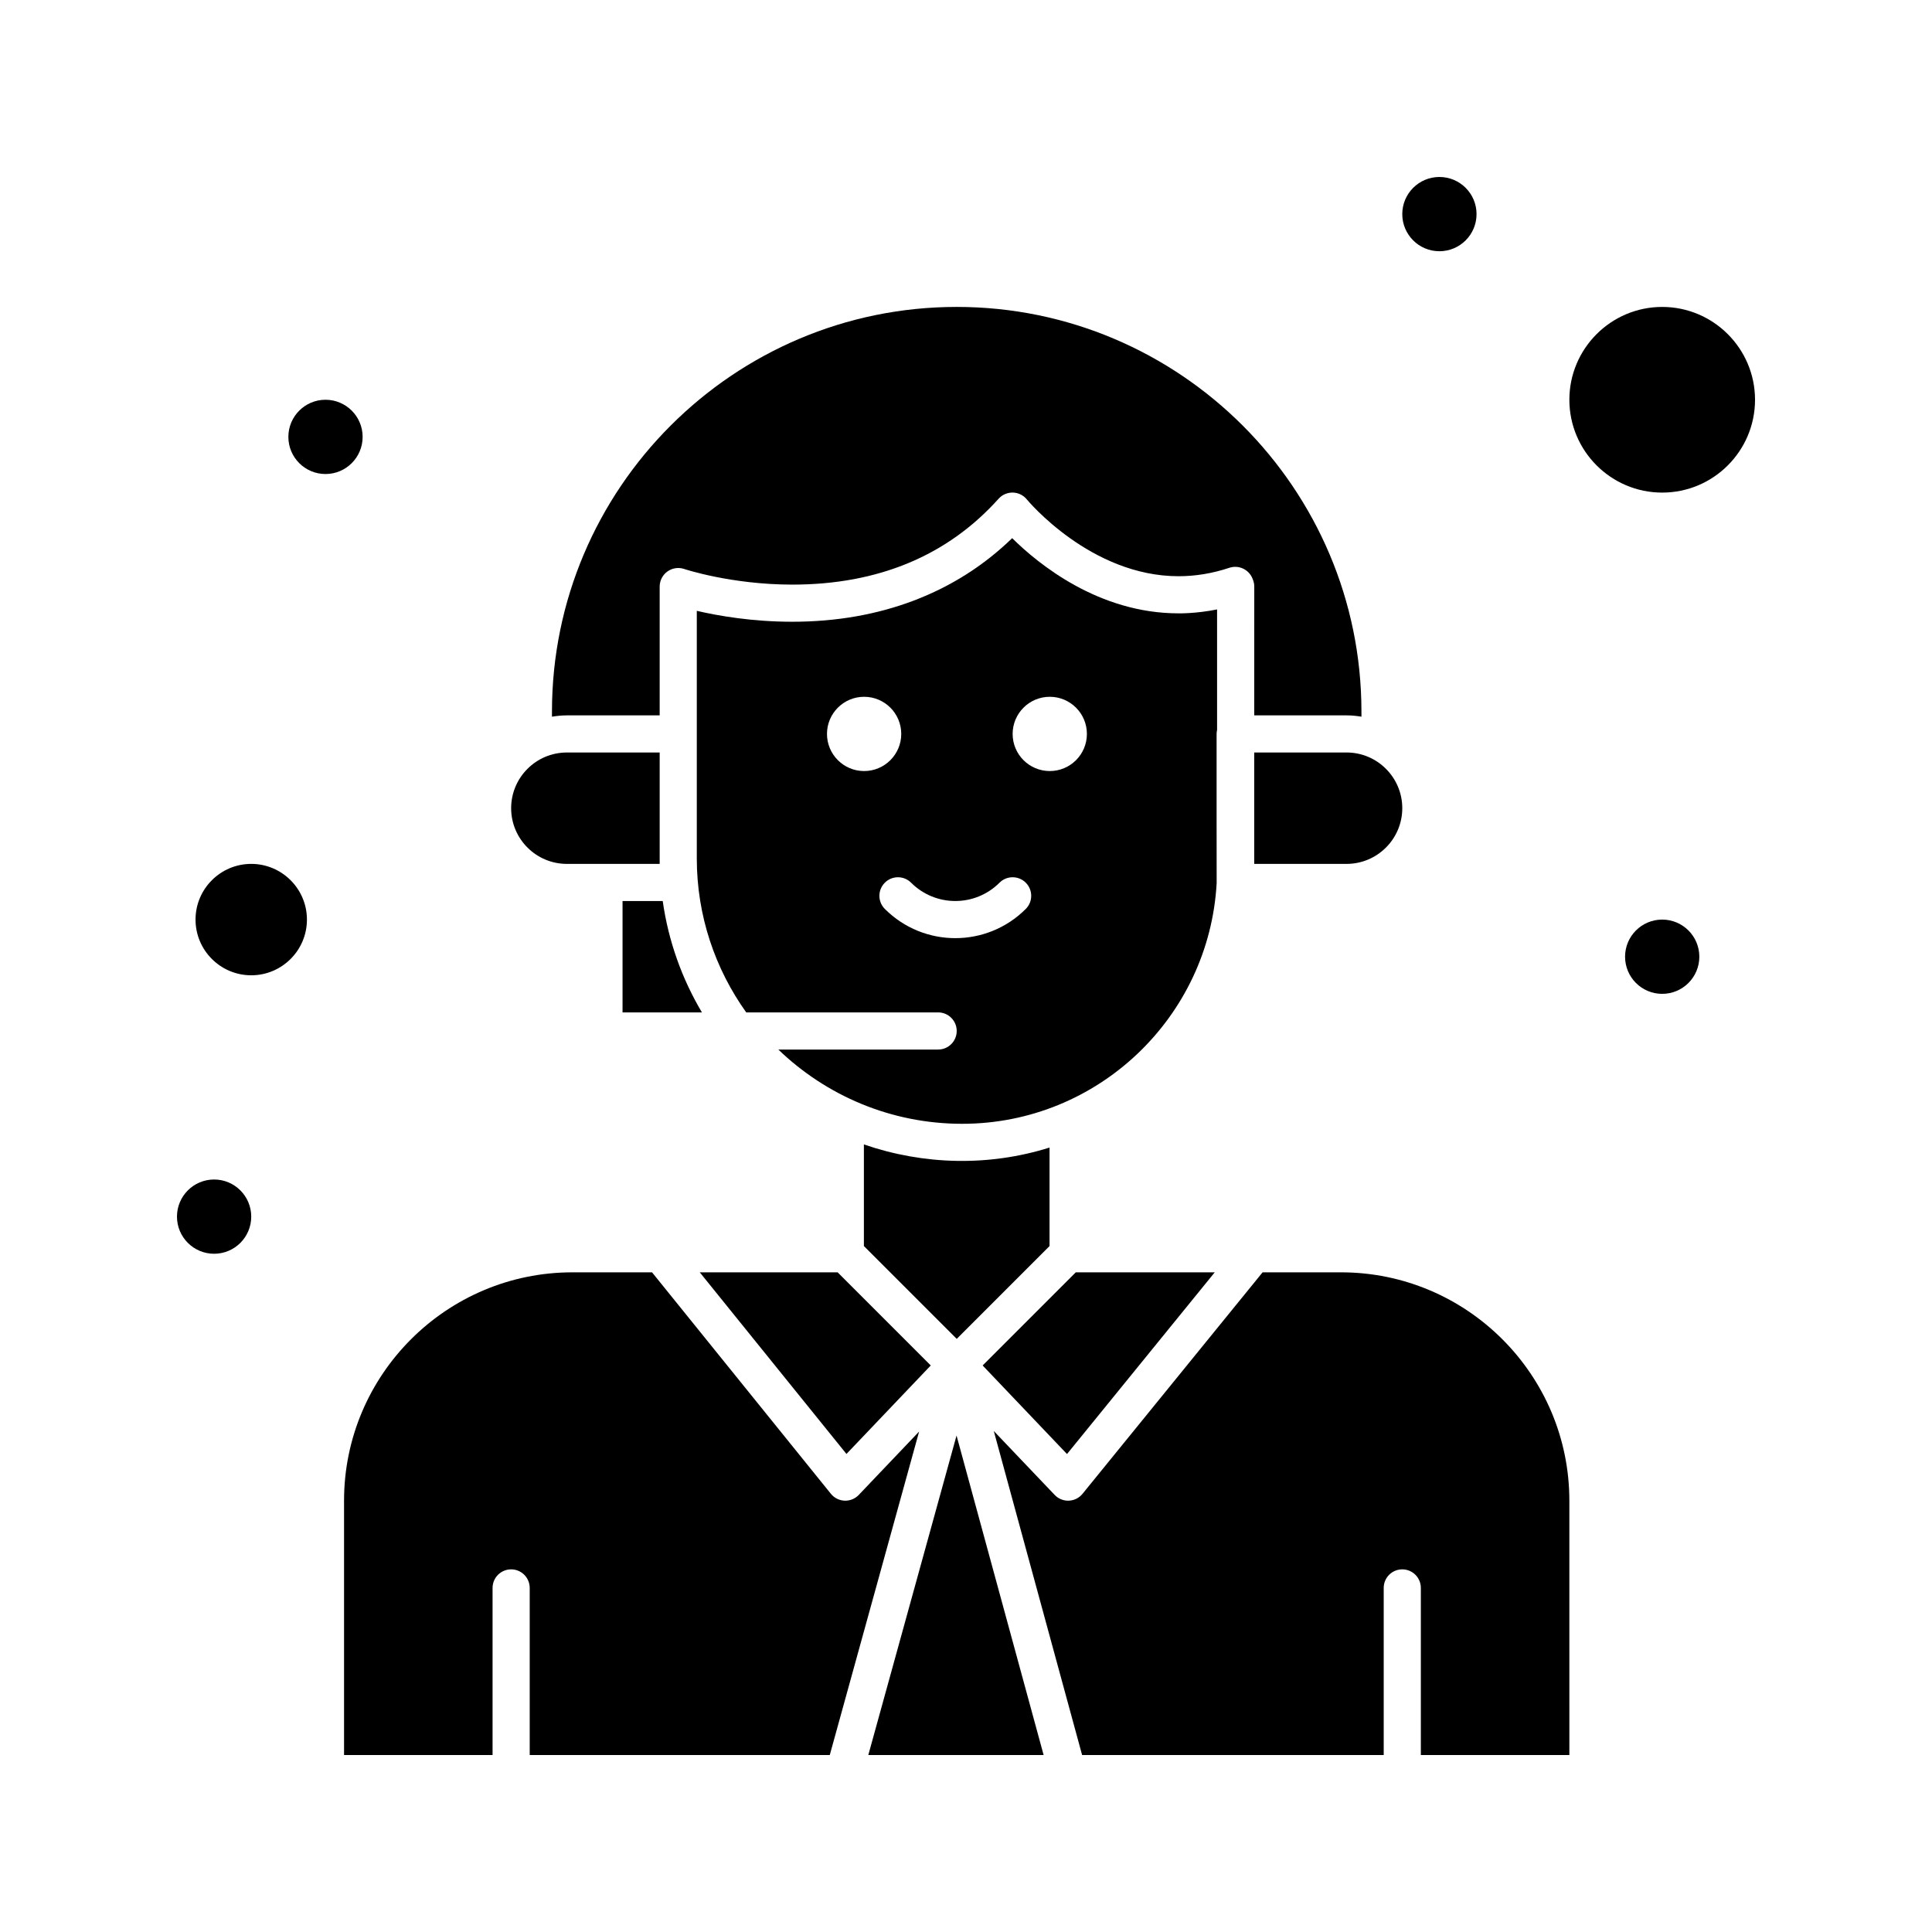
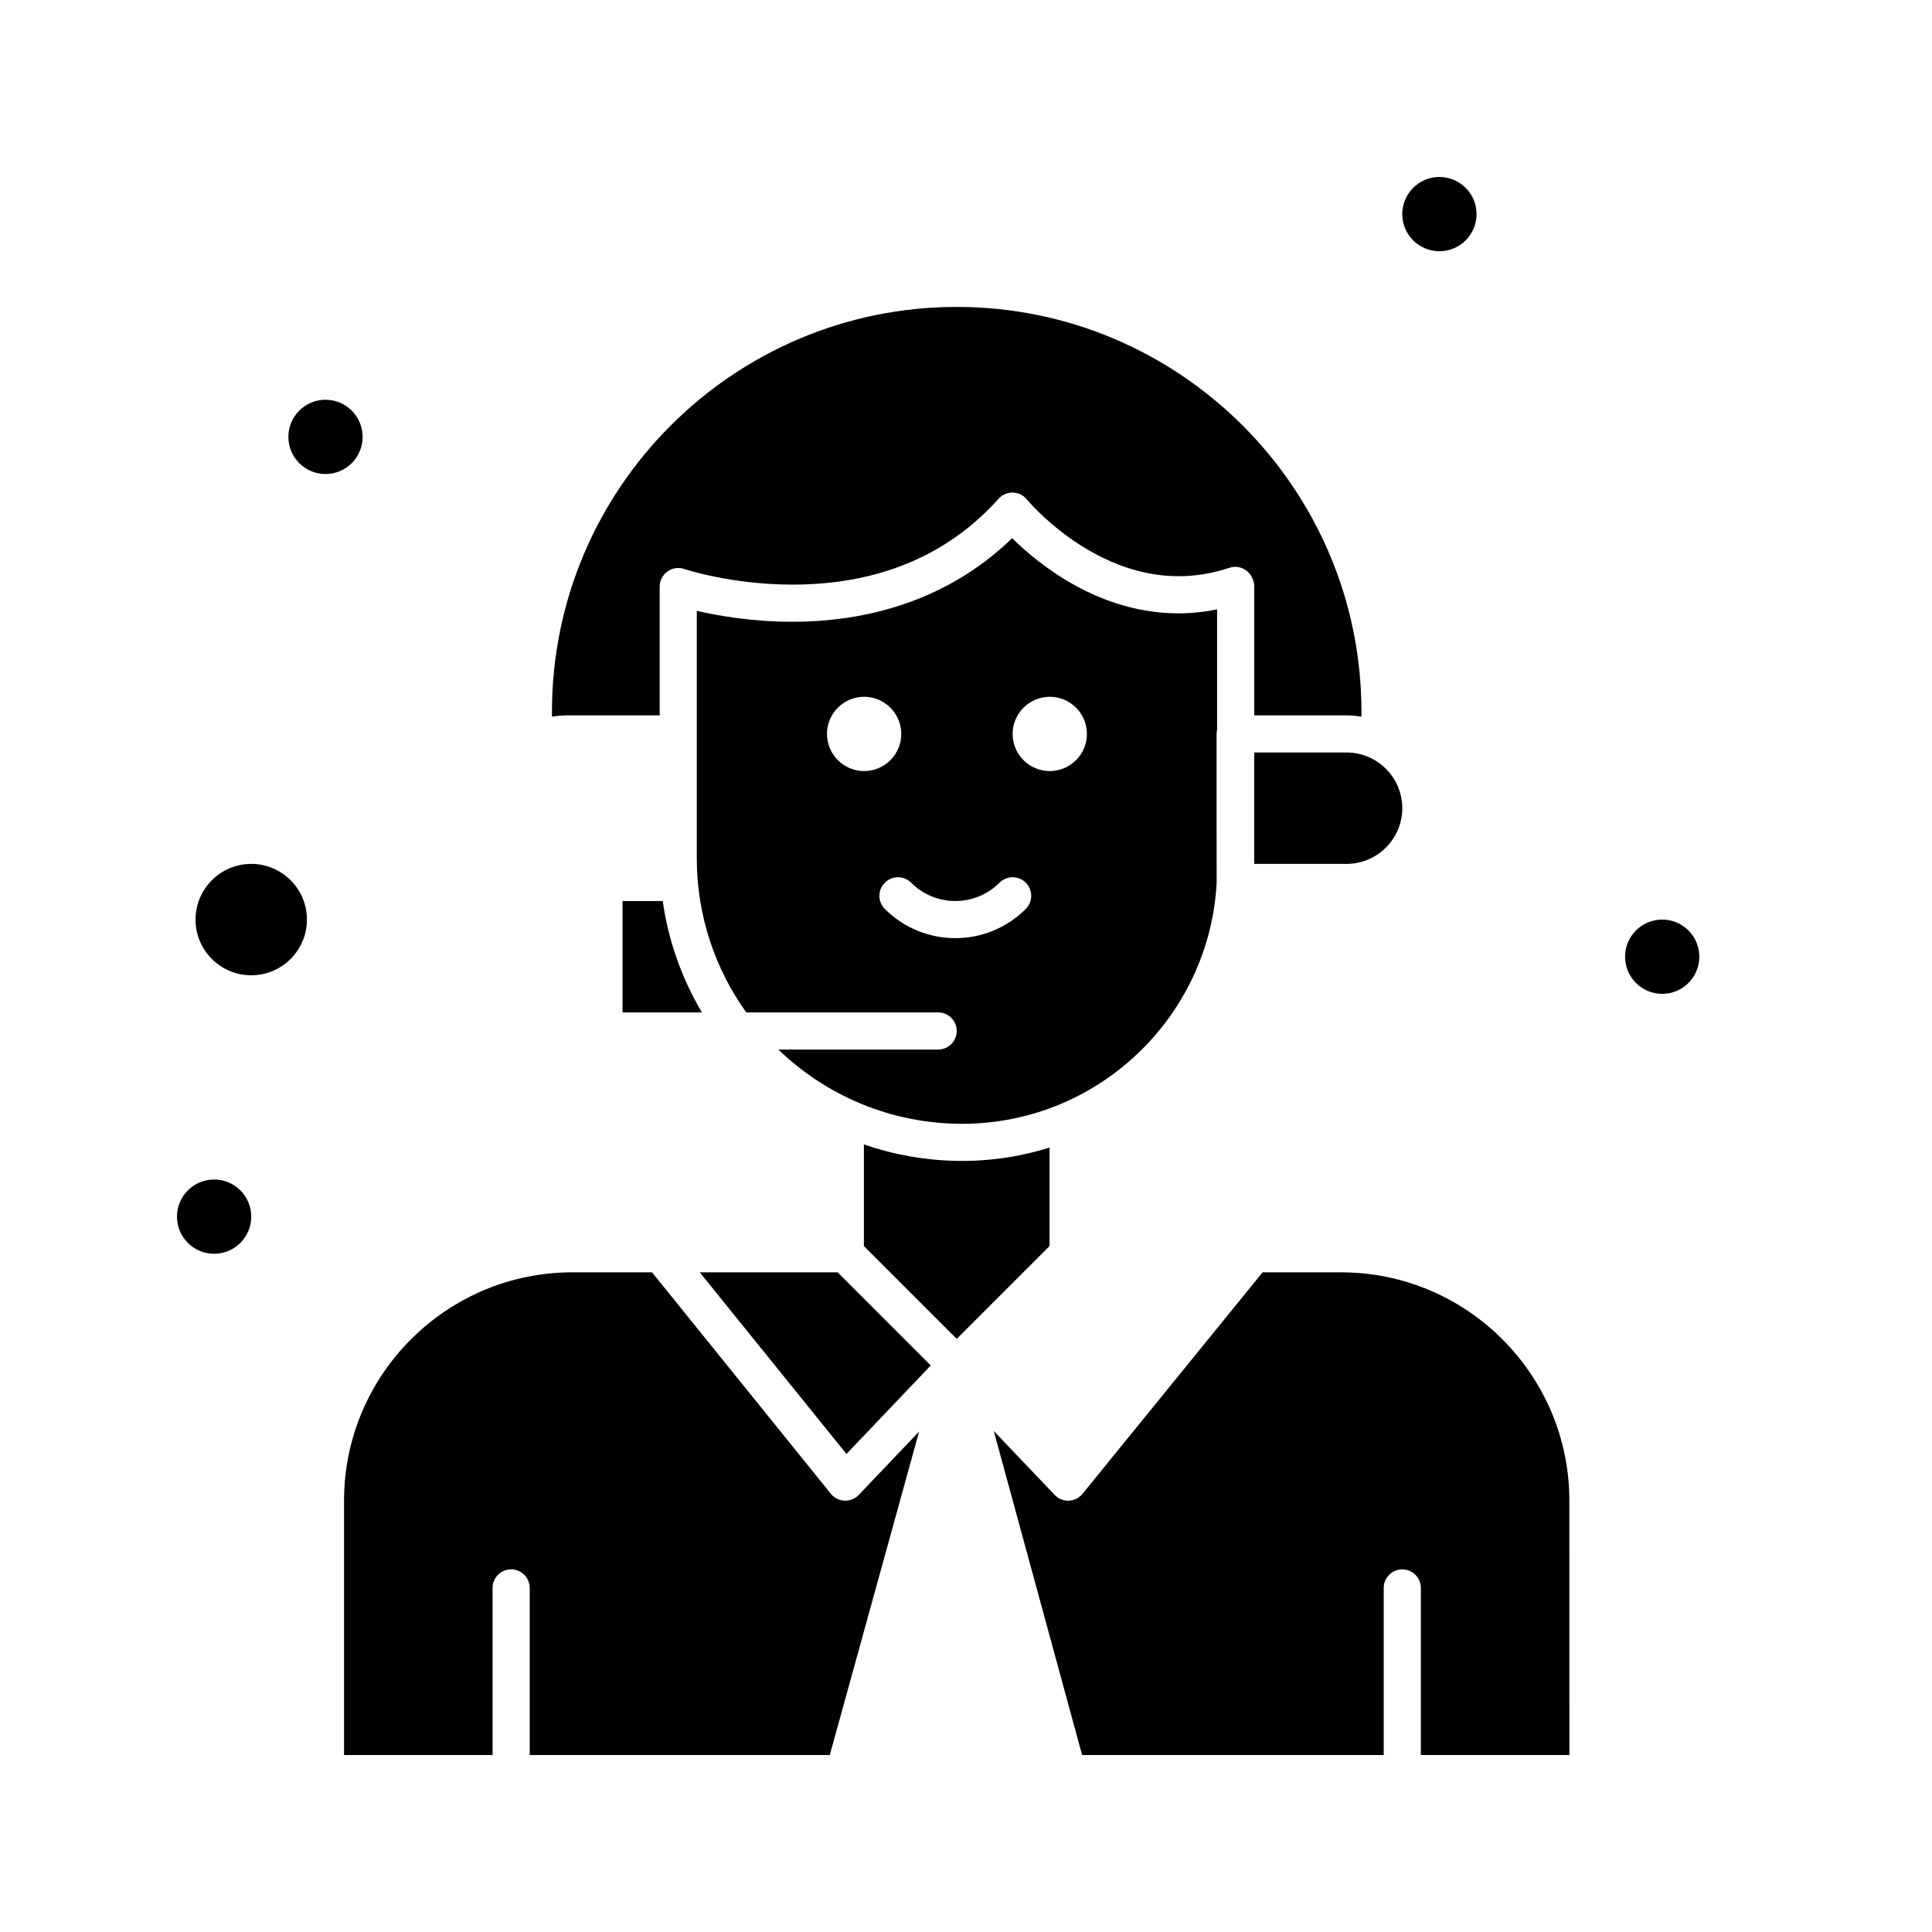
<svg xmlns="http://www.w3.org/2000/svg" fill="#000000" width="800px" height="800px" version="1.1" viewBox="144 144 512 512">
  <g>
    <path d="m318.82 333.58v-34.133c0-1.586 0.766-3.074 2.055-4 1.289-0.922 2.945-1.168 4.449-0.66 0.117 0.039 12.48 4.141 28.648 4.141 22.723 0 41.113-7.656 54.668-22.758 0.961-1.074 2.328-1.66 3.789-1.633 1.441 0.035 2.793 0.703 3.699 1.824 0.16 0.195 16.867 20.34 40.191 20.344h0.004c4.492 0 9.02-0.75 13.469-2.234 2.473-0.824 5.16 0.426 6.129 2.848 0.055 0.176 0.473 0.949 0.473 2.129l-0.008 34.133h24.477c1.344 0 2.648 0.137 3.938 0.348l-0.004-1.332c0-59.141-48.117-107.26-107.26-107.26s-107.26 48.113-107.26 107.26v1.332c1.285-0.207 2.594-0.348 3.938-0.348z" />
-     <path d="m294.22 372.94h24.602v-29.52h-24.602c-8.141 0-14.762 6.621-14.762 14.762 0 8.137 6.621 14.758 14.762 14.758z" />
    <path d="m308.98 382.78v29.52h21.039c-5.277-8.883-8.883-18.867-10.391-29.52z" />
    <path d="m476.38 343.42v29.52h24.477c8.137 0 14.762-6.621 14.762-14.762 0-8.137-6.621-14.762-14.762-14.762z" />
    <path d="m466.54 337.43v-31.926c-5.676 1.152-10.332 1.043-10.23 1.039-21.168-0.004-37.145-13.066-44.074-19.926-14.957 14.516-34.98 22.152-58.266 22.152-10.598 0-19.609-1.57-25.312-2.891v65.613c0 15.207 4.867 29.289 13.102 40.809l50.855-0.004c2.719 0 4.922 2.203 4.922 4.922s-2.203 4.922-4.922 4.922h-42.352c12.648 12.172 29.82 19.68 48.719 19.68 35.996 0 65.5-28.301 67.445-63.816-0.023-1.137-0.012-29.703-0.016-39.504 0.004-0.371 0.051-0.727 0.129-1.07zm-103.38 1.066c0-5.434 4.406-9.84 9.84-9.84s9.84 4.406 9.84 9.84-4.406 9.84-9.84 9.84-9.84-4.406-9.84-9.84zm52.68 46.383c-10.316 10.32-27.027 10.32-37.348 0-1.922-1.922-1.922-5.035 0-6.957 1.922-1.922 5.035-1.922 6.957 0 6.473 6.473 16.957 6.477 23.434 0 1.922-1.922 5.035-1.922 6.957 0s1.922 5.035 0 6.957zm6.359-36.543c-5.434 0-9.84-4.406-9.84-9.84s4.406-9.84 9.84-9.84c5.434 0 9.84 4.406 9.84 9.84s-4.402 9.84-9.84 9.84z" />
    <path d="m422.14 474.22v-26.105c-16.086 5.055-33.375 4.629-49.199-0.828v26.93l24.602 24.602z" />
-     <path d="m465.92 481.18h-36.824l-24.684 24.684 22.355 23.473z" />
    <path d="m210.58 372.94c-8.141 0-14.762 6.621-14.762 14.762s6.621 14.762 14.762 14.762 14.762-6.621 14.762-14.762c0-8.137-6.625-14.762-14.762-14.762z" />
-     <path d="m584.5 225.34c-13.566 0-24.602 11.035-24.602 24.602s11.035 24.602 24.602 24.602 24.602-11.035 24.602-24.602c-0.004-13.566-11.039-24.602-24.602-24.602z" />
-     <path d="m374.11 609.1h46.461l-23.078-84.664z" />
    <path d="m390.66 505.86-24.684-24.684h-36.535l38.879 48.141z" />
    <path d="m371.58 540.17c-0.93 0.977-2.219 1.527-3.562 1.527-1.535 0-2.926-0.711-3.828-1.828l-47.395-58.688h-21.102c-33.367 0-60.516 27.148-60.516 60.516v67.402h39.359v-44.281c0-2.719 2.203-4.922 4.922-4.922s4.922 2.203 4.922 4.922v44.281h79.52l23.676-85.723z" />
    <path d="m499.38 481.18h-20.781l-47.723 58.699c-0.891 1.098-2.211 1.758-3.625 1.812-1.367 0.062-2.762-0.477-3.754-1.523l-16.137-16.941 23.41 85.871h79.926v-44.281c0-2.719 2.203-4.922 4.922-4.922s4.922 2.203 4.922 4.922v44.281h39.359l-0.004-67.402c0-33.367-27.148-60.516-60.516-60.516z" />
    <path d="m240.1 259.78c0 5.434-4.406 9.84-9.84 9.84-5.434 0-9.84-4.406-9.84-9.84s4.406-9.84 9.84-9.84c5.434 0 9.84 4.406 9.84 9.84" />
    <path d="m535.3 200.74c0 5.434-4.406 9.84-9.844 9.84-5.434 0-9.84-4.406-9.84-9.84 0-5.434 4.406-9.84 9.84-9.84 5.438 0 9.844 4.406 9.844 9.84" />
    <path d="m594.34 397.54c0 5.434-4.406 9.84-9.84 9.84s-9.84-4.406-9.84-9.84c0-5.434 4.406-9.84 9.84-9.84s9.84 4.406 9.84 9.84" />
    <path d="m210.58 466.42c0 5.434-4.406 9.84-9.84 9.84-5.434 0-9.84-4.406-9.84-9.84 0-5.434 4.406-9.84 9.84-9.84 5.434 0 9.84 4.406 9.84 9.84" />
  </g>
</svg>